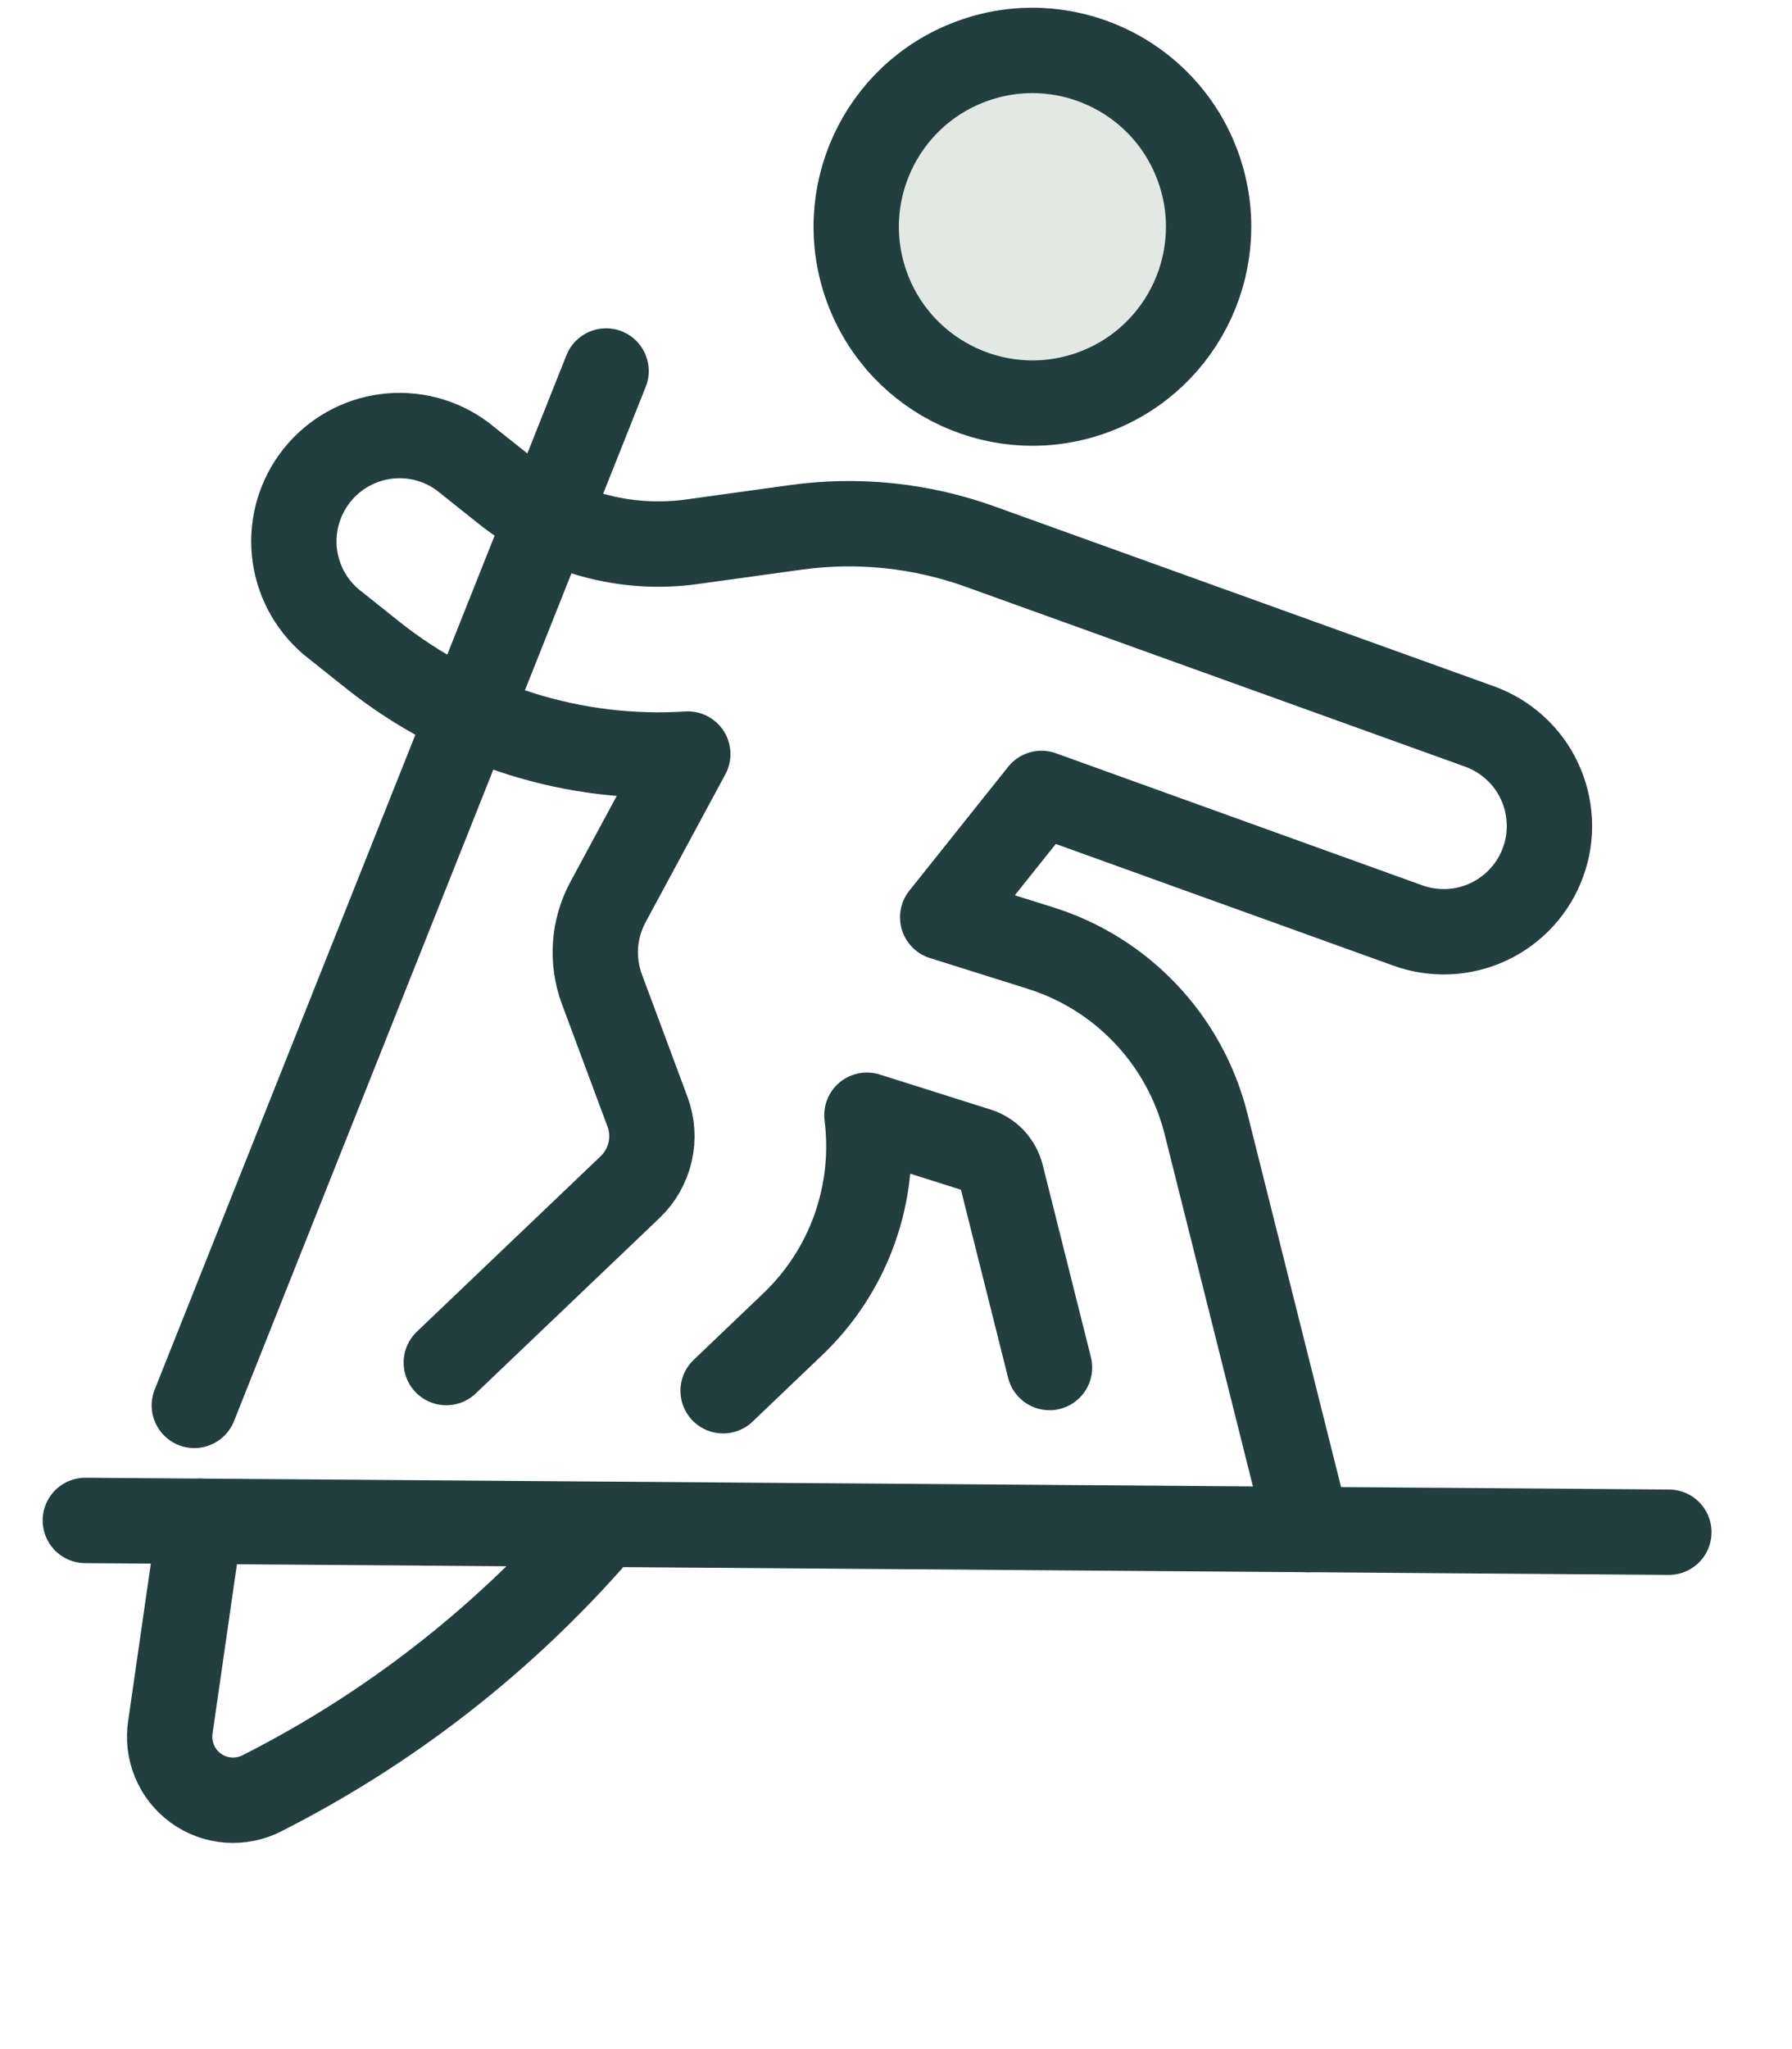
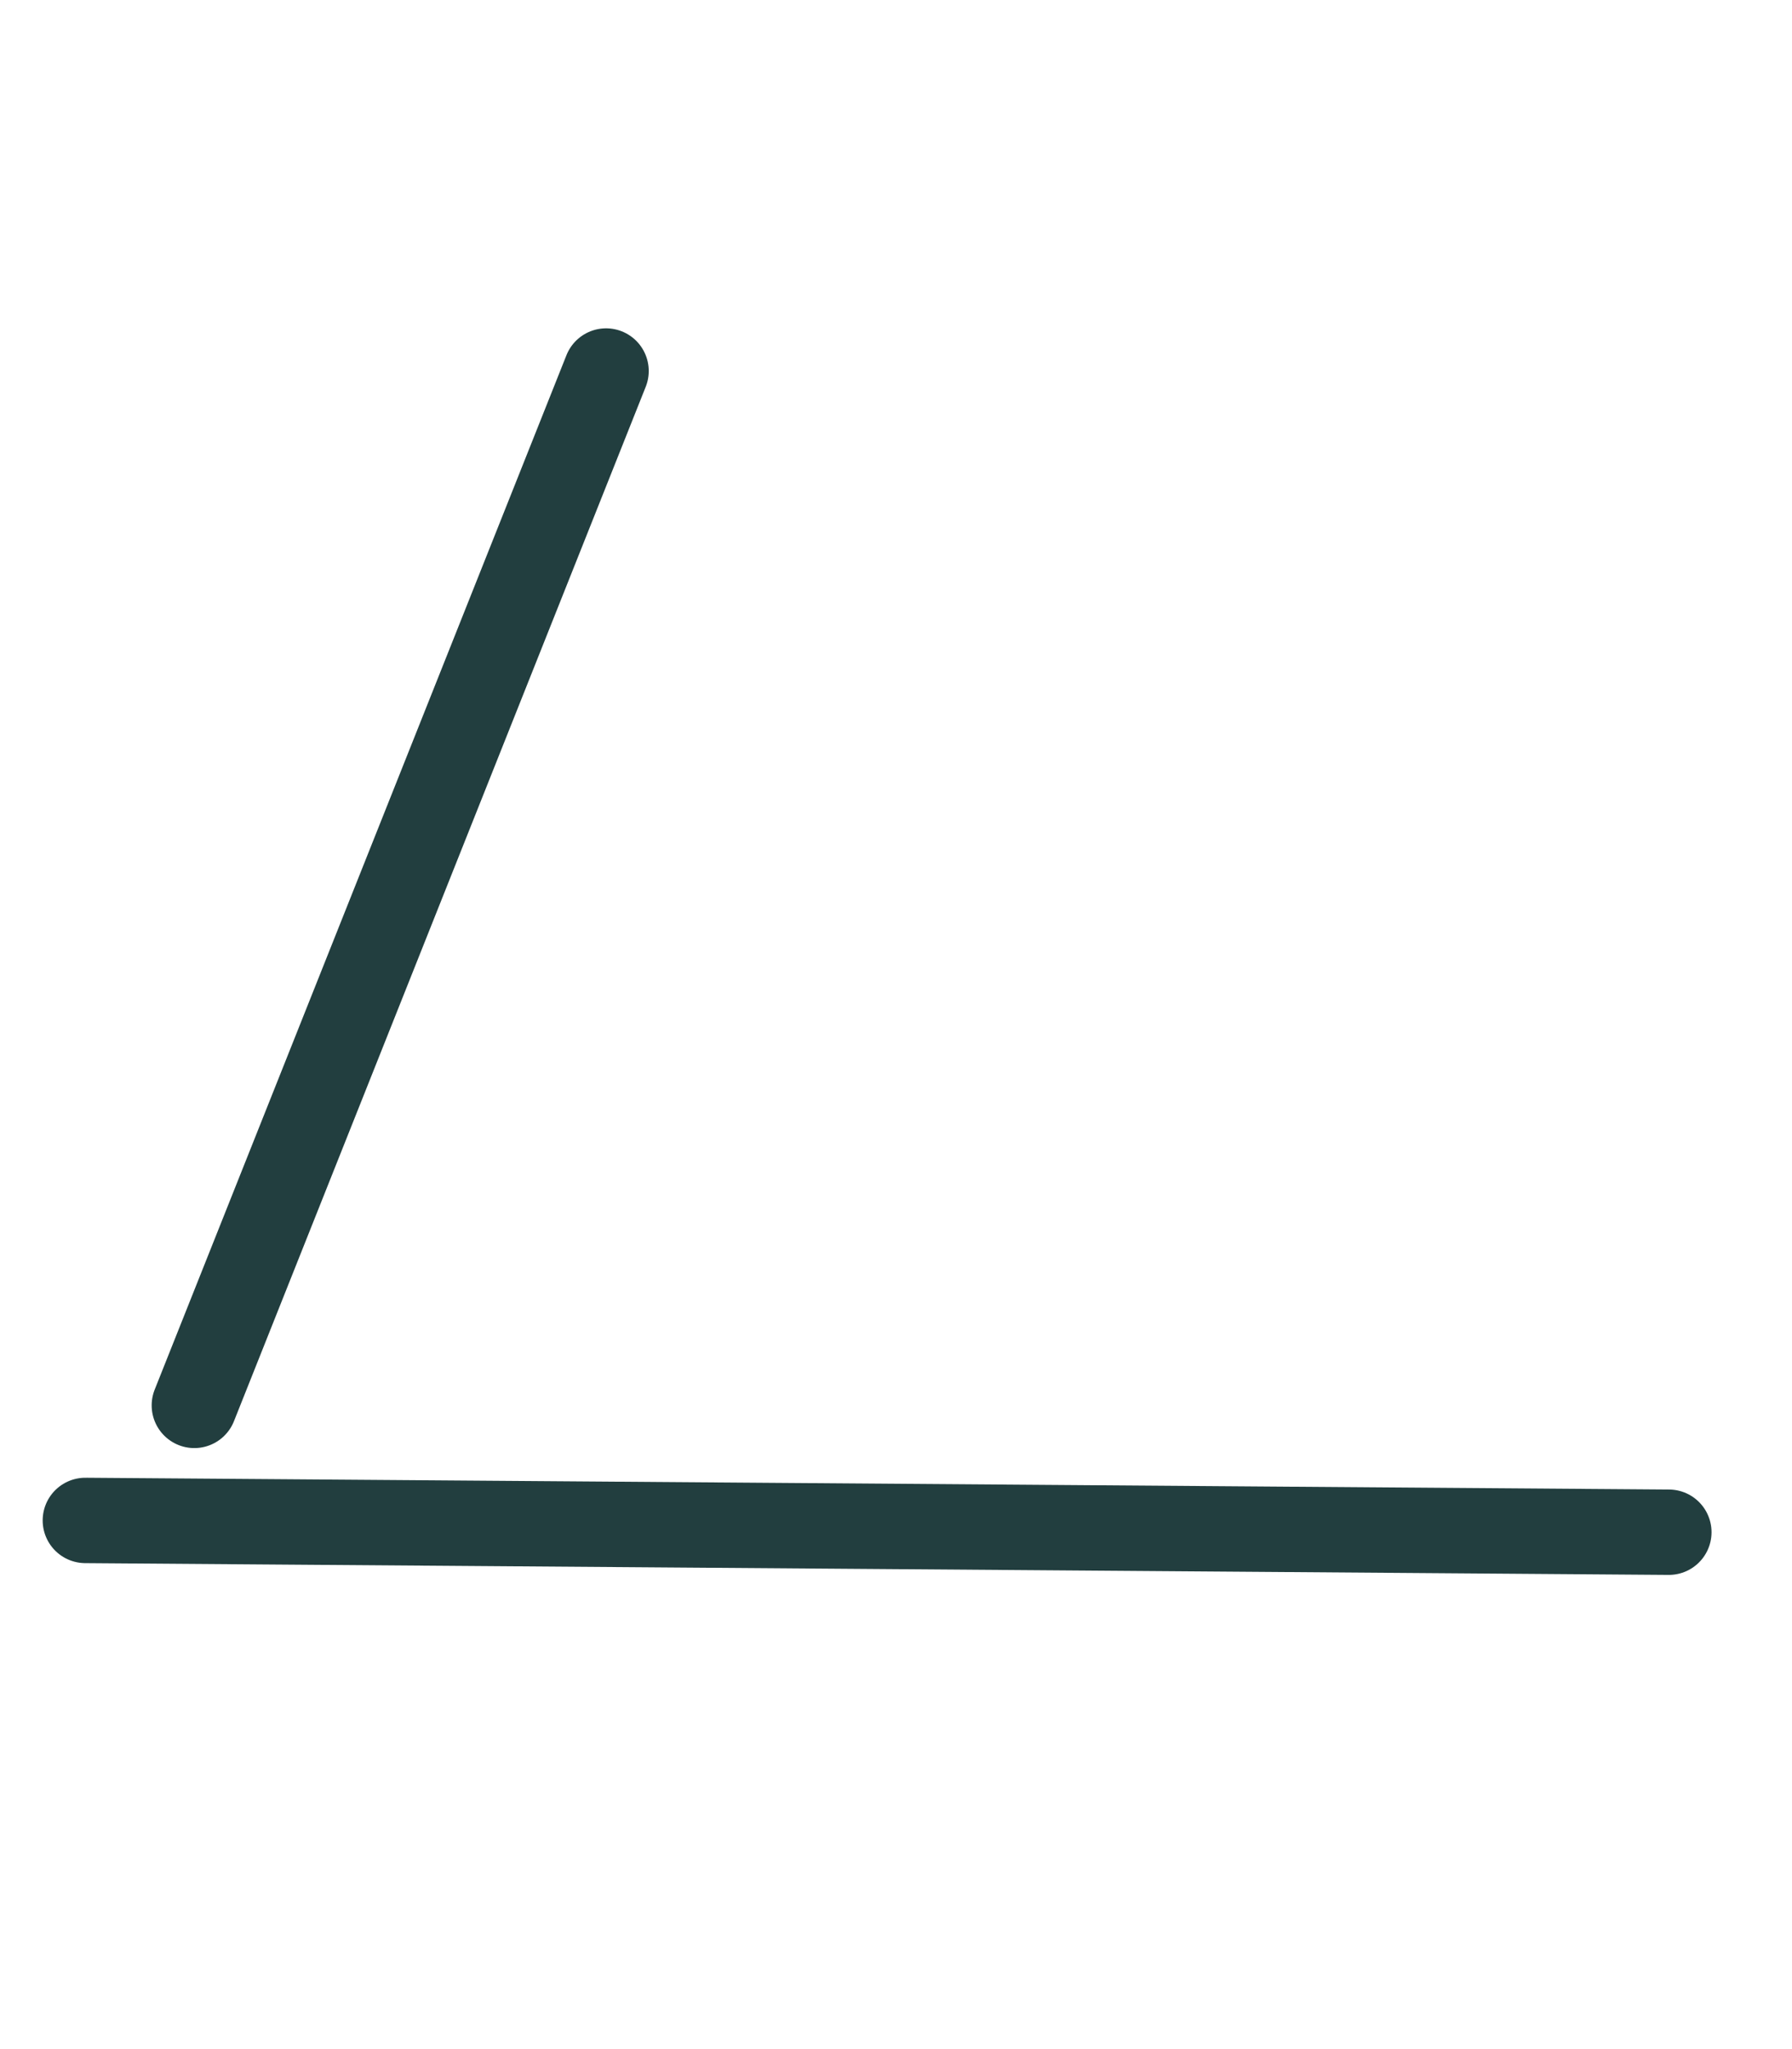
<svg xmlns="http://www.w3.org/2000/svg" width="21" height="24" viewBox="0 0 21 24" fill="none">
-   <ellipse cx="11.947" cy="2.457" rx="2.064" ry="2.065" fill="#E2E9E4" />
-   <path d="M12.819 4.591C13.888 4.193 14.431 3.004 14.033 1.935C13.635 0.866 12.446 0.323 11.378 0.721C10.309 1.119 9.766 2.308 10.164 3.376C10.562 4.445 11.751 4.989 12.819 4.591Z" stroke="#223E3F" stroke-linecap="round" stroke-linejoin="round" />
-   <path d="M15.325 17.915L14.132 13.159C14.011 12.68 13.77 12.239 13.431 11.88C13.092 11.52 12.667 11.253 12.195 11.105L11.047 10.744L12.205 9.293L16.496 10.839C16.649 10.895 16.812 10.919 16.975 10.912C17.137 10.905 17.297 10.865 17.445 10.796C17.592 10.727 17.725 10.629 17.834 10.509C17.944 10.389 18.029 10.248 18.084 10.094C18.14 9.941 18.164 9.778 18.156 9.616C18.148 9.453 18.109 9.293 18.039 9.146C17.97 8.998 17.872 8.866 17.751 8.757C17.63 8.647 17.489 8.563 17.336 8.508L11.486 6.402C10.794 6.153 10.053 6.076 9.325 6.177L8.111 6.345C7.725 6.399 7.331 6.373 6.954 6.27C6.578 6.166 6.226 5.987 5.921 5.744L5.42 5.345C5.163 5.154 4.841 5.07 4.522 5.112C4.204 5.153 3.914 5.317 3.714 5.568C3.514 5.819 3.419 6.138 3.449 6.457C3.48 6.777 3.633 7.072 3.877 7.281L4.378 7.68C5.42 8.506 6.732 8.917 8.06 8.832L7.125 10.565C7.041 10.721 6.991 10.892 6.979 11.068C6.967 11.244 6.992 11.421 7.054 11.587L7.587 13.019C7.644 13.171 7.655 13.335 7.618 13.493C7.582 13.65 7.5 13.794 7.383 13.905L5.23 15.959" stroke="#223E3F" stroke-linecap="round" stroke-linejoin="round" />
-   <path d="M8.474 16.289L9.289 15.511C9.616 15.2 9.865 14.816 10.016 14.391C10.167 13.965 10.216 13.51 10.159 13.062L11.457 13.472C11.524 13.493 11.585 13.531 11.634 13.582C11.682 13.634 11.717 13.697 11.734 13.765L12.299 16.017" stroke="#223E3F" stroke-linecap="round" stroke-linejoin="round" />
  <path d="M1 17.808L19.557 17.946" stroke="#223E3F" stroke-linecap="round" stroke-linejoin="round" />
-   <path d="M2.344 17.818L1.997 20.226C1.976 20.361 1.992 20.5 2.045 20.627C2.097 20.754 2.184 20.863 2.295 20.944C2.407 21.025 2.538 21.073 2.675 21.083C2.812 21.093 2.949 21.066 3.071 21.003C4.554 20.252 5.879 19.223 6.974 17.973" stroke="#223E3F" stroke-linecap="round" stroke-linejoin="round" />
  <line x1="0.5" y1="-0.5" x2="13.541" y2="-0.5" transform="matrix(-0.37 0.929 -0.929 -0.37 6.823 3.696)" stroke="#223E3F" stroke-linecap="round" />
</svg>